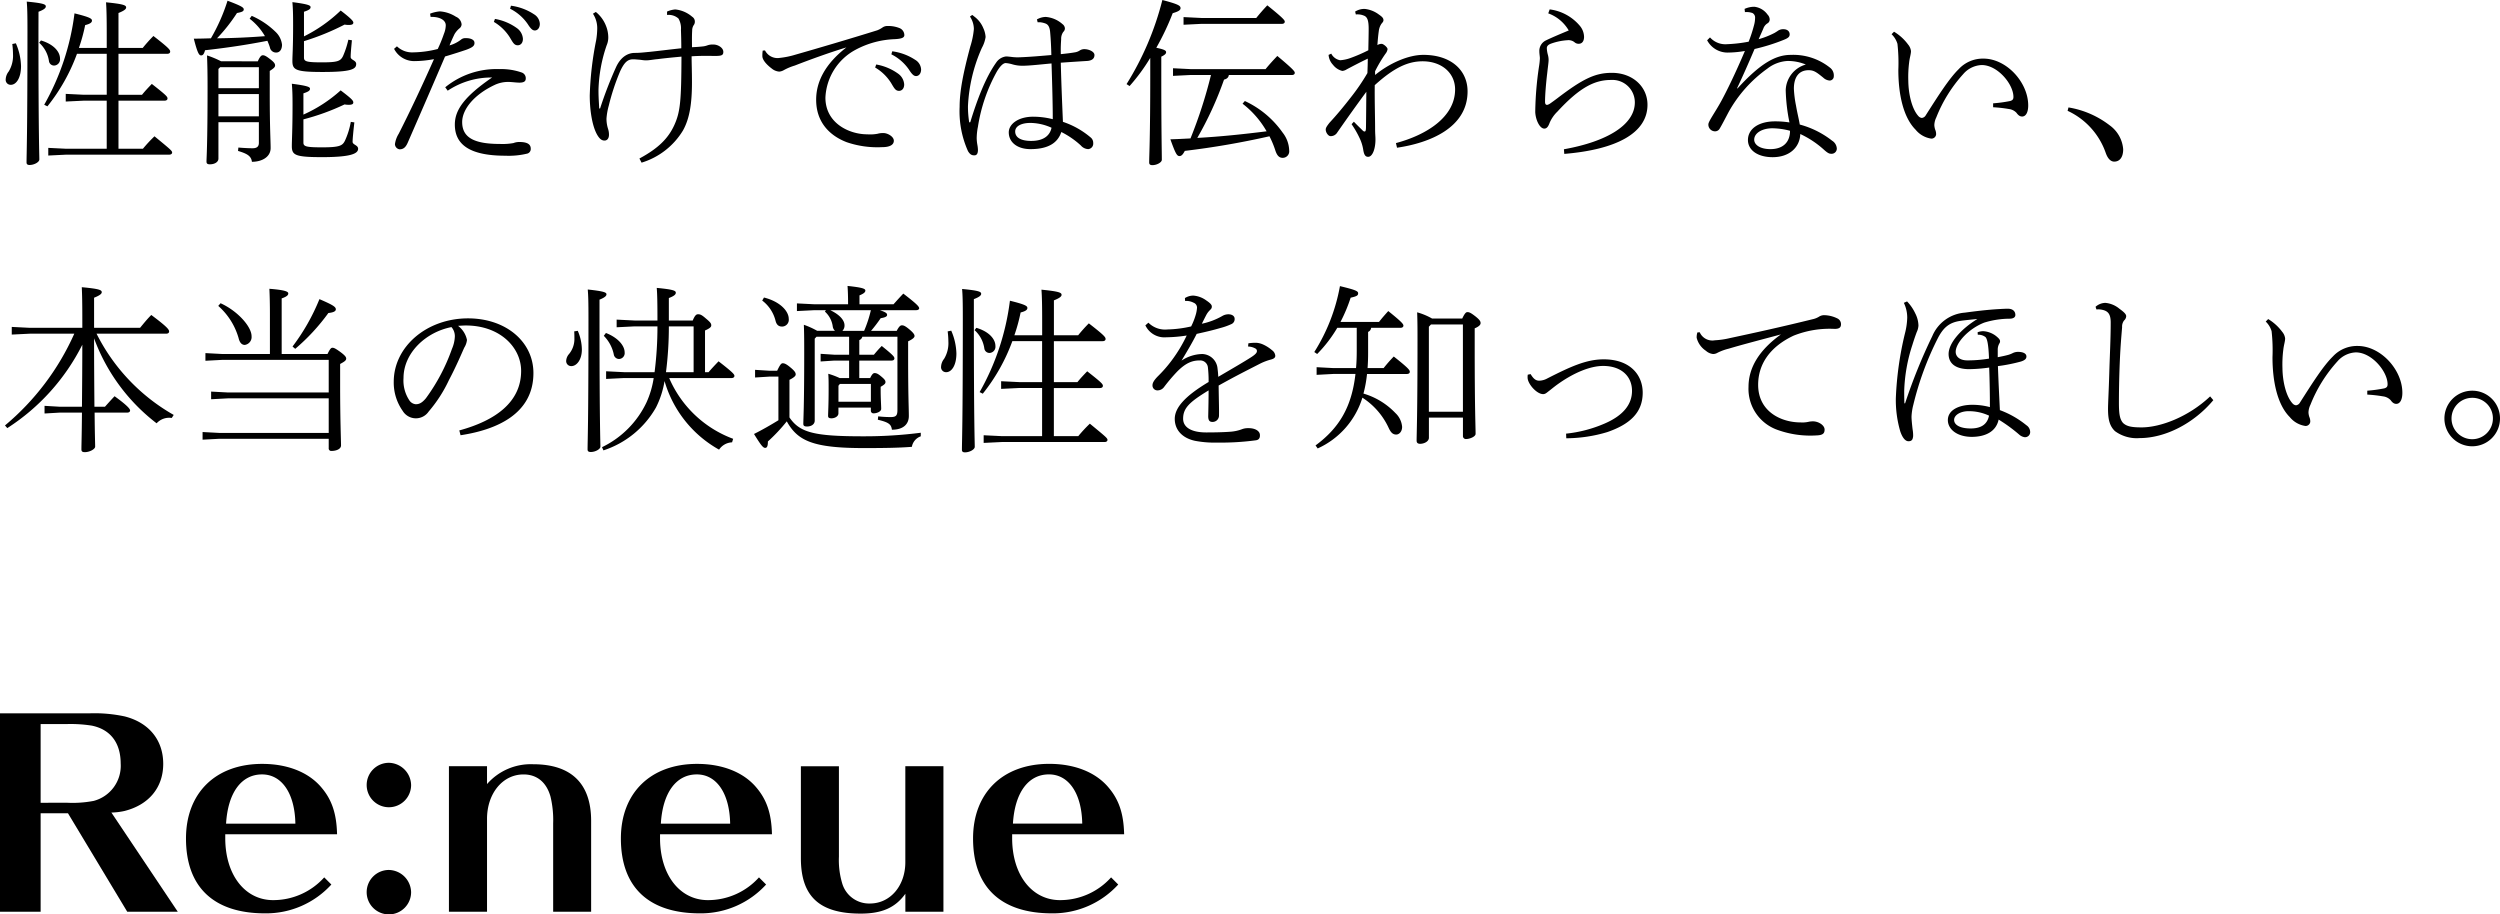
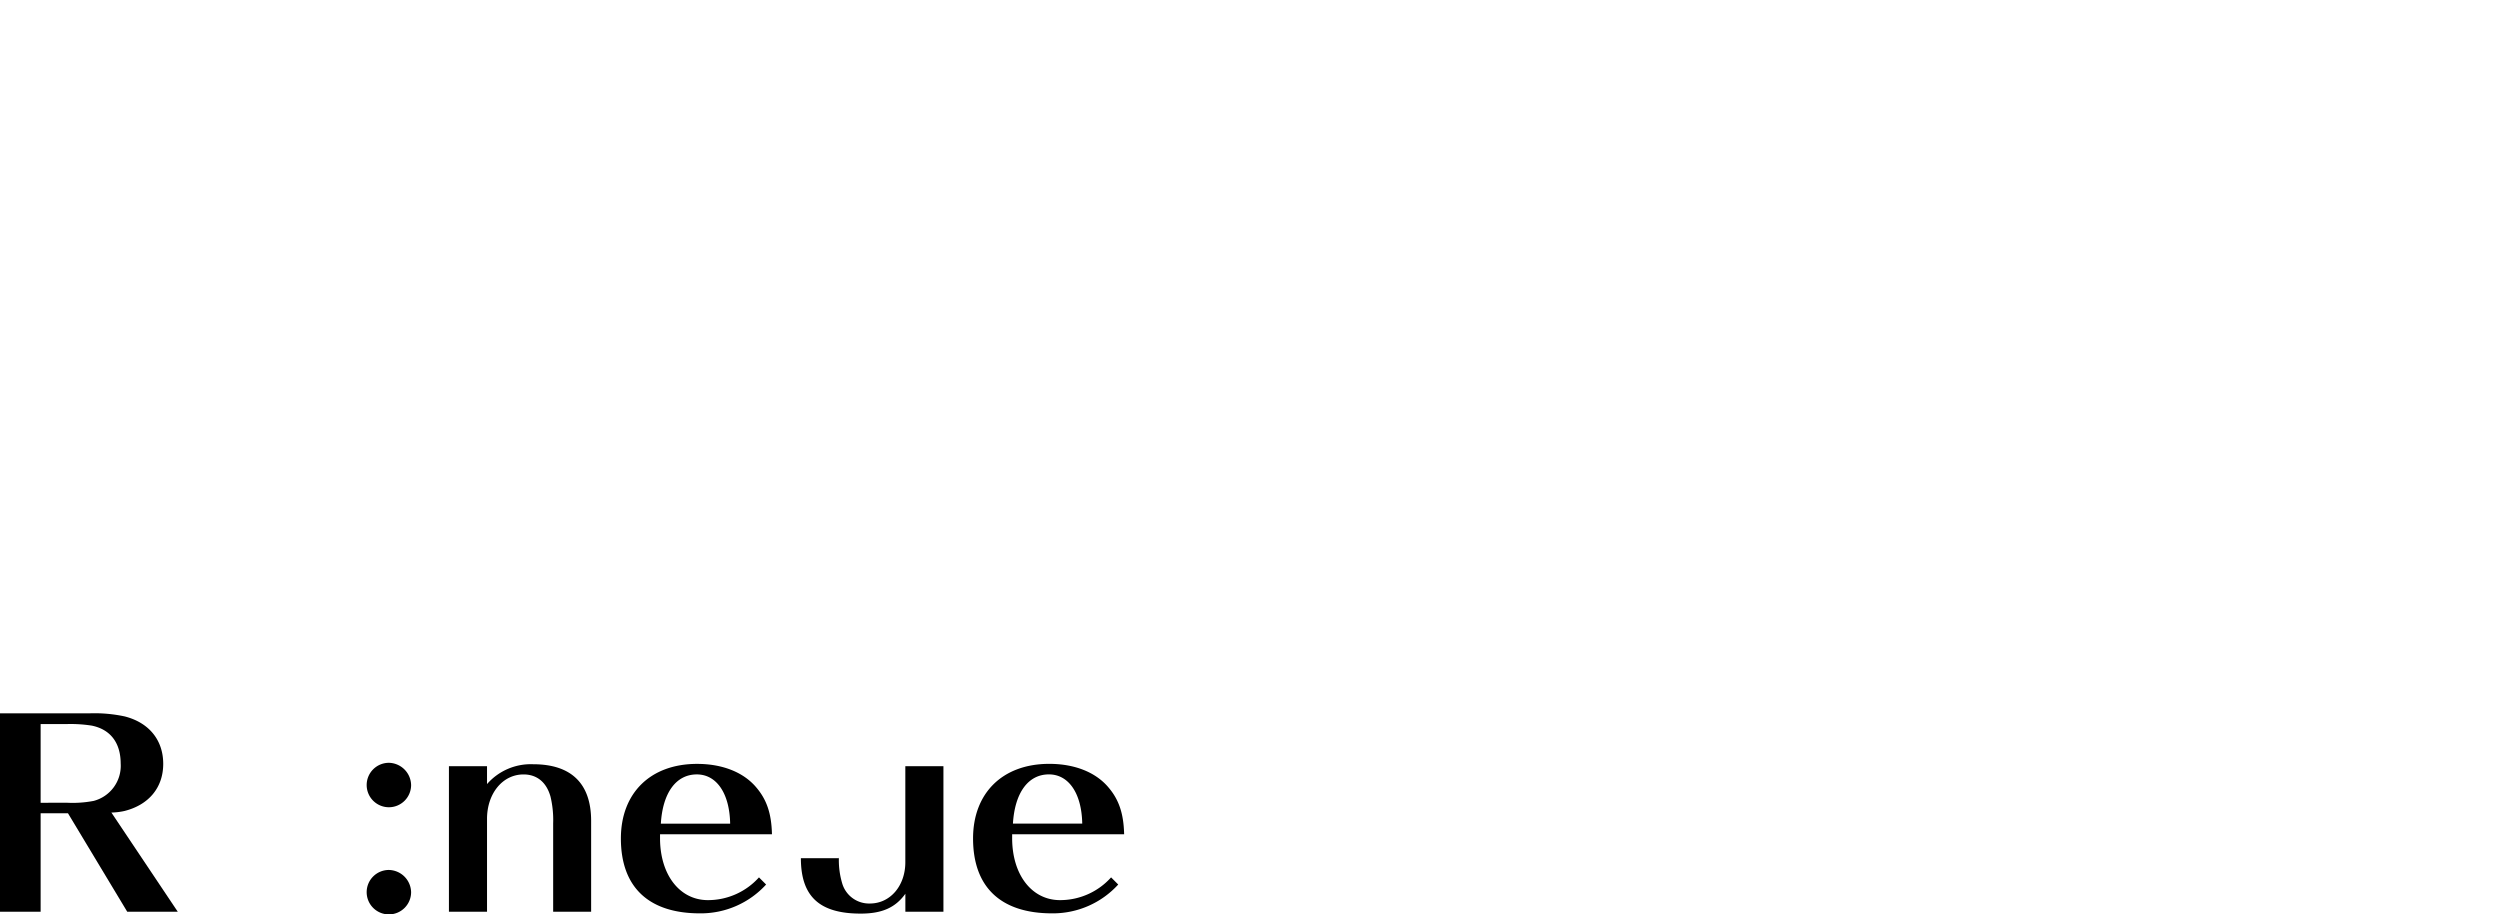
<svg xmlns="http://www.w3.org/2000/svg" width="434.992" height="159.102" viewBox="0 0 434.992 159.102">
  <g id="グループ_20109" data-name="グループ 20109" transform="translate(-256 -234.898)">
-     <path id="パス_28533" data-name="パス 28533" d="M18.569-.217H11.563L8.4-.372V.961L11.563.806H29.45c.31,0,.5-.155.5-.372,0-.31-.4-.62-3.069-2.821a24.982,24.982,0,0,0-2.015,2.17H20.615v-8.37h8.029c.31,0,.5-.155.5-.372,0-.31-.155-.527-2.728-2.542-.682.713-1.209,1.271-1.705,1.891H20.615v-7.13h8.494c.31,0,.5-.155.5-.372,0-.31-.155-.589-2.914-2.728a27.323,27.323,0,0,0-1.86,2.077H20.615v-6.076c1.085-.434,1.333-.713,1.333-.961,0-.372-.372-.589-3.5-.9.093,1.209.124,2.759.124,5.673v2.263H13.733a30.1,30.1,0,0,0,1.085-3.968C15.686-21.948,16-22.2,16-22.506c0-.341-.279-.589-3.038-1.271a42.954,42.954,0,0,1-5.27,15.9l.558.279a32.4,32.4,0,0,0,5.146-9.145h5.177v7.13H14.6l-3.162-.155v1.333L14.6-8.587h3.968ZM2.139-18.445a14.8,14.8,0,0,1,.124,1.767,5.26,5.26,0,0,1-.744,3.007,2.377,2.377,0,0,0-.527,1.364.864.864,0,0,0,.9.961c.93,0,1.767-1.178,1.767-3.255a10.555,10.555,0,0,0-.9-3.968Zm4.681-.217a5.308,5.308,0,0,1,1.7,3.193.9.9,0,0,0,.93.775,1.083,1.083,0,0,0,.992-1.209c0-1.209-1.116-2.511-3.317-3.162ZM6.7-24.056c1.054-.4,1.271-.682,1.271-.93,0-.341-.341-.558-3.317-.837.093,1.116.124,2.17.124,5.146C4.774-2.263,4.619.651,4.619,2.17c0,.31.186.434.527.434.806,0,1.7-.5,1.7-.961,0-.992-.155-3.968-.155-22.32Zm36.735,1.209A10.471,10.471,0,0,1,46.1-19.809c-2.759.217-5.549.341-8.339.372a29.285,29.285,0,0,0,3.472-4.4c.806-.155,1.178-.279,1.178-.62,0-.31-.248-.558-2.821-1.519A31.949,31.949,0,0,1,36.7-19.437c-.961.031-1.953.062-2.976.062.651,2.573.93,2.914,1.271,2.914.31,0,.5-.217.682-.9,3.627-.4,7.223-.93,10.85-1.643.155.372.31.744.434,1.147a1.086,1.086,0,0,0,1.085.9c.651,0,1.023-.558,1.023-1.364a3.6,3.6,0,0,0-1.085-2.2A13.83,13.83,0,0,0,43.8-23.343Zm9.455-1.209c.93-.31,1.147-.5,1.147-.806,0-.279-.31-.5-3.162-.868.093,1.116.124,1.922.124,4.03,0,4.03-.124,5.239-.124,6.2,0,1.581.589,1.922,5.3,1.922,5.053,0,5.8-.527,5.8-1.395,0-.651-.961-.682-.961-1.209,0-.713.124-1.86.217-2.914l-.62-.093a15.336,15.336,0,0,1-.93,2.852c-.434.868-.93,1.085-3.658,1.085-2.7,0-3.131-.155-3.131-.837v-2.852a42.782,42.782,0,0,0,7.068-2.883,3.682,3.682,0,0,0,.775.062c.5,0,.744-.124.744-.4,0-.217-.217-.589-2.2-2.108a25.7,25.7,0,0,1-6.386,4.5ZM38.471-15.438a17.254,17.254,0,0,0-2.449-1.023c.062,1.7.093,3.069.093,5.549,0,10.168-.186,12.338-.186,12.9,0,.31.093.5.589.5.837,0,1.488-.4,1.488-.992V-4.836h7.037v3.6c0,.651-.372.93-1.085.93-.558,0-1.4-.031-2.48-.124l-.062.589c1.55.465,2.294.868,2.418,1.891,1.736,0,3.255-.837,3.255-2.387,0-1.364-.155-3.441-.155-9.579v-3.844c.682-.434.93-.651.93-.961,0-.279-.155-.558-.9-1.116-.682-.527-.961-.651-1.24-.651-.217,0-.465.155-.868,1.054Zm-.155,1.023h6.727v3.658H38.006v-3.348Zm-.31,4.681h7.037v3.875H38.006Zm14.787-.124c.93-.31,1.147-.5,1.147-.806,0-.279-.31-.5-3.162-.868.093,1.116.124,1.922.124,3.72,0,4.154-.124,6.107-.124,7.13,0,1.581.589,1.922,5.27,1.922,4.929,0,6.262-.589,6.262-1.457,0-.651-.961-.682-.961-1.209,0-.465.155-2.108.31-3.379l-.62-.093a13.3,13.3,0,0,1-1.023,3.286c-.434.868-.93,1.147-3.968,1.147-2.821,0-3.255-.155-3.255-.837v-4.03a39.919,39.919,0,0,0,7.161-2.6,3.682,3.682,0,0,0,.775.062c.5,0,.744-.124.744-.4,0-.31-.186-.589-2.2-2.108a24.612,24.612,0,0,1-6.479,4.216ZM85.932-22.289a8.149,8.149,0,0,1,2.759,2.666c.558.93.775,1.4,1.395,1.4.5,0,.9-.4.9-1.116a2.484,2.484,0,0,0-.992-1.829,9.232,9.232,0,0,0-3.875-1.643Zm2.821-2.294a8.1,8.1,0,0,1,3.069,2.666c.589.93.9,1.116,1.24,1.116.465,0,.868-.434.868-1.147a2.06,2.06,0,0,0-1.023-1.674,9.541,9.541,0,0,0-4-1.488ZM74.927-23.157c1.519-.062,2.635.527,2.635,1.457a4.1,4.1,0,0,1-.31,1.457,24.572,24.572,0,0,1-1.085,2.666,18.164,18.164,0,0,1-4.309.589,3.784,3.784,0,0,1-2.79-1.054l-.5.434a3.927,3.927,0,0,0,3.441,2.139,19.238,19.238,0,0,0,3.5-.341c-2.077,4.681-4.154,9.083-6.138,12.989a4.54,4.54,0,0,0-.651,1.8.934.934,0,0,0,.806.9c.651,0,1.054-.341,1.4-1.116,1.891-4.34,4.123-9.455,6.51-15.035,1.674-.5,2.7-.837,3.627-1.147,1.209-.434,1.55-.744,1.488-1.3-.031-.465-.682-.775-1.55-.744a1.1,1.1,0,0,0-.775.248A5.839,5.839,0,0,1,78.213-18.2c.372-.9.589-1.364.868-1.953a3.917,3.917,0,0,1,.837-.992.95.95,0,0,0,.4-.713,1.6,1.6,0,0,0-.992-1.333,5.885,5.885,0,0,0-2.79-.93,6.049,6.049,0,0,0-1.705.4ZM77.9-10.323a13.674,13.674,0,0,1,7.719-2.294c-4.774,3.286-6.479,5.611-6.479,8.184,0,3.441,2.511,5.425,8.8,5.425A13.632,13.632,0,0,0,91.76.62a.828.828,0,0,0,.589-.837c0-.682-.434-1.178-1.984-1.178a2.735,2.735,0,0,0-1.023.186,10.707,10.707,0,0,1-2.325.155c-4.433,0-6.6-1.054-6.6-3.813,0-2.108,1.922-4.712,5.7-6.479a5.5,5.5,0,0,1,2.356-.5c.465,0,1.426.124,1.891.124.775,0,1.116-.217,1.116-.713a1.044,1.044,0,0,0-.713-1.054,10.775,10.775,0,0,0-3.906-.589,14.13,14.13,0,0,0-9.393,3.162ZM111.631,2.2a12.758,12.758,0,0,0,7.192-5.58C120-5.456,120.4-8.153,120.4-11.749c0-2.015-.062-3.317-.062-4.557,1.984-.124,3.379-.062,4.061-.062,1.178,0,1.457-.124,1.457-.713,0-.713-.93-1.271-1.7-1.271a2.732,2.732,0,0,0-1.023.124,3.393,3.393,0,0,1-.992.217c-.558.062-1.054.093-1.736.124,0-.868-.031-1.922.031-2.883a1.758,1.758,0,0,1,.248-.93.991.991,0,0,0,.217-.589.994.994,0,0,0-.465-.9,5.345,5.345,0,0,0-2.945-1.271,4.423,4.423,0,0,0-1.426.372v.589a2.563,2.563,0,0,1,1.984.62,3.394,3.394,0,0,1,.434,1.984c.031.93.062,1.922.062,3.193-2.046.217-3.72.434-5.487.62-1.023.093-1.674.186-2.6.186-1.116,0-2.387.589-3.255,2.449a69.693,69.693,0,0,0-2.79,7.223h-.155c-.031-.9-.124-1.767-.124-3.162a25.713,25.713,0,0,1,1.426-7.843,3.4,3.4,0,0,0,.279-1.3,5.451,5.451,0,0,0-.4-2.077,5.789,5.789,0,0,0-1.767-2.418l-.5.31a4.583,4.583,0,0,1,.744,2.6,13.5,13.5,0,0,1-.186,2.015,56.708,56.708,0,0,0-1.116,9.61c0,2.356.372,5.239,1.3,6.851.4.682.775.992,1.271.992.434,0,.775-.341.775-1.023a3.234,3.234,0,0,0-.155-.992,5.888,5.888,0,0,1-.279-1.8,11.306,11.306,0,0,1,.4-2.263,38.946,38.946,0,0,1,1.953-5.921c.775-1.7,1.395-2.139,2.294-2.139.279,0,.558.031.961.062.434.031.868.124,1.24.124.651,0,1.3-.155,2.077-.217,1.426-.186,2.821-.31,4.123-.434-.031,7.6-.186,9.579-1.24,11.9s-2.79,4.061-6.076,5.828Zm21.08-19.5a5.876,5.876,0,0,0-.062.961c0,.62.651,1.426,1.643,2.17a2.28,2.28,0,0,0,1.3.527,1.889,1.889,0,0,0,.775-.248,9.571,9.571,0,0,1,1.922-.806c2.232-.868,5.642-2.139,8.99-3.162-3.751,2.914-5.27,6.014-5.27,9.114,0,3.751,2.17,6.169,5.3,7.378a16.441,16.441,0,0,0,6.169.868c1.4,0,2.046-.434,2.046-1.116,0-.744-1.116-1.333-1.767-1.333a3.474,3.474,0,0,0-1.085.124,7.013,7.013,0,0,1-1.767.093c-3.131,0-7.285-1.922-7.285-6.386a9.934,9.934,0,0,1,5.27-8.339,15.581,15.581,0,0,1,6.727-1.829c1.24-.062,1.736-.248,1.736-.713a1.335,1.335,0,0,0-.9-1.24,5.249,5.249,0,0,0-2.046-.341,1.455,1.455,0,0,0-.837.248,4.317,4.317,0,0,1-.93.5c-4.774,1.488-10.447,3.162-14.26,4.247a14.576,14.576,0,0,1-2.728.558,2.435,2.435,0,0,1-2.542-1.3Zm19.561,2.945a8.149,8.149,0,0,1,2.759,2.666c.558.93.775,1.395,1.395,1.395.5,0,.9-.4.9-1.116a2.484,2.484,0,0,0-.992-1.829,9.232,9.232,0,0,0-3.875-1.643Zm2.821-2.294a8.1,8.1,0,0,1,3.069,2.666c.589.93.9,1.116,1.24,1.116.465,0,.868-.434.868-1.147a2.06,2.06,0,0,0-1.023-1.674,9.541,9.541,0,0,0-4-1.488Zm25.451-5.58h.434a3.732,3.732,0,0,1,.93.217c.4.155.713.5.806,1.426.124,1.364.186,2.666.217,4.061-1.829.155-3.844.341-5.8.4a9.2,9.2,0,0,1-1.3-.093c-.341-.031-.527-.062-.775-.062a2.4,2.4,0,0,0-1.736,1.085c-1.829,2.573-3.286,6.386-4.495,10.354l-.186.031a17.4,17.4,0,0,1-.217-2.821,27.966,27.966,0,0,1,2.418-10.137,5.645,5.645,0,0,0,.651-1.891,4.25,4.25,0,0,0-.4-1.55,4.729,4.729,0,0,0-1.488-1.953c-.155-.124-.31-.248-.434-.341l-.4.279a3.968,3.968,0,0,1,.682,2.17,13.981,13.981,0,0,1-.62,3.038c-1.24,4.619-1.86,7.781-1.86,10.509A16.963,16.963,0,0,0,168.423.186c.372.62.682.744,1.116.744s.62-.341.62-.961a6.037,6.037,0,0,0-.093-.837,7.488,7.488,0,0,1-.124-1.178,10.782,10.782,0,0,1,.217-2.015,28.8,28.8,0,0,1,3.286-9.579c.5-.837,1.054-1.488,1.55-1.488a5.461,5.461,0,0,1,1.147.217,6.06,6.06,0,0,0,1.829.248c1.147,0,3.317-.248,4.991-.4.124,3.658.217,7.223.217,9.7a14.018,14.018,0,0,0-3.41-.434c-2.573,0-4.247,1.271-4.247,2.728,0,1.674,1.426,2.914,3.782,2.914,3.131,0,4.743-1.116,5.363-2.976a14.652,14.652,0,0,1,3.41,2.356,1.777,1.777,0,0,0,1.271.62.957.957,0,0,0,.868-1.054,1.2,1.2,0,0,0-.465-.992,14.534,14.534,0,0,0-4.805-2.7c-.124-3.007-.279-6.479-.372-10.292,2.17-.155,3.72-.248,4.681-.31.868-.093,1.178-.5,1.178-1.023,0-.62-1.023-1.023-1.736-1.023a1.46,1.46,0,0,0-.9.279,2.165,2.165,0,0,1-.62.248c-.837.155-1.705.248-2.6.341-.031-1.364.031-2.046.062-2.6a2.06,2.06,0,0,1,.372-1.271.835.835,0,0,0,.279-.62,1,1,0,0,0-.434-.744,4.949,4.949,0,0,0-2.914-1.24,3.2,3.2,0,0,0-1.519.434Zm2.418,18.352c-.248,1.24-1.24,2.294-3.534,2.294-1.953,0-2.79-.682-2.79-1.643,0-.9,1.023-1.488,2.666-1.488A9.1,9.1,0,0,1,182.962-3.875Zm27.745-9.176a80.357,80.357,0,0,1-3.565,11.036c-1.178.062-2.356.124-3.5.155.9,2.511,1.147,2.914,1.581,2.914.341,0,.589-.248.93-.9a143.692,143.692,0,0,0,14.725-2.542A15.9,15.9,0,0,1,221.9.062c.341,1.054.775,1.3,1.3,1.3A1.136,1.136,0,0,0,224.316.093a5.266,5.266,0,0,0-1.147-3.131A16.5,16.5,0,0,0,216.6-8.525l-.4.465a16.163,16.163,0,0,1,4.185,4.805c-4,.5-8.029.93-12.059,1.147a60.007,60.007,0,0,0,4.65-10.137c.465-.124.775-.341.837-.806h10.974c.31,0,.5-.155.5-.372s-.062-.465-3.038-2.945c-.62.651-1.426,1.519-2.046,2.294H207.2l-3.1-.155V-12.9l3.1-.155ZM196.54-11.129a32.832,32.832,0,0,0,3.6-4.9v3.286c0,10.54-.186,13.733-.186,14.911,0,.31.155.465.558.465.806,0,1.643-.5,1.643-.93,0-1.4-.093-4.65-.093-14.446v-3.5c.651-.31.837-.527.837-.775,0-.279-.248-.465-1.705-.775a44.4,44.4,0,0,0,2.852-6.014c.93-.279,1.364-.5,1.364-.868,0-.434-.341-.682-3.162-1.426a51.079,51.079,0,0,1-6.231,14.632Zm9.393-12v1.333l3.1-.155h14.012c.31,0,.5-.155.5-.372s-.062-.465-3.038-2.852c-.62.651-1.3,1.426-1.922,2.2h-9.548ZM239.258-13.7a23.788,23.788,0,0,1,1.8-3.038,1.656,1.656,0,0,0,.372-.806c0-.341-.744-.93-1.023-.93a1.453,1.453,0,0,0-.744.217c.062-.837.124-1.612.248-2.48a2.865,2.865,0,0,1,.465-1.24c.217-.248.341-.4.341-.62,0-.372-.279-.62-.775-.961a4.962,4.962,0,0,0-2.48-.992,2.992,2.992,0,0,0-1.674.465l.124.5a2.824,2.824,0,0,1,1.364.186c.62.217.868.806.868,2.325,0,.837-.031,2.294-.062,3.72a27.138,27.138,0,0,1-3.069,1.333,6.561,6.561,0,0,1-1.829.4,2.164,2.164,0,0,1-1.55-1.147l-.465.217a2.827,2.827,0,0,0,.775,1.736,2.913,2.913,0,0,0,1.612,1.054,1.681,1.681,0,0,0,.775-.279c1.116-.589,2.232-1.178,3.658-1.86,0,.837-.031,1.55-.062,2.511a35.852,35.852,0,0,1-2.852,4.185c-1.3,1.674-2.511,3.131-3.751,4.464-.434.558-.651.868-.651,1.178,0,.527.434,1.116.806,1.147a1.318,1.318,0,0,0,1.209-.651c1.767-2.542,3.41-4.836,5.053-7.068-.031,2.635-.031,4-.062,5.983,0,.744-.062.93-.248.93-.155,0-.248-.093-.434-.279-.341-.341-.9-.868-1.426-1.426l-.4.434a16.094,16.094,0,0,1,1.364,2.356,7.308,7.308,0,0,1,.651,2.015c.155,1.054.434,1.333.93,1.3.713-.062,1.209-1.4,1.209-3.007,0-.589-.062-.9-.062-1.984,0-1.86-.093-4.712-.062-7.471,3.379-3.069,5.8-4.154,8.339-4.154,3.286,0,5.642,2.015,5.642,4.9,0,4.774-4.929,7.9-10.292,9.331l.186.806c5.549-.806,12.276-3.41,12.276-9.8,0-3.658-2.852-6.355-7.688-6.355-2.7,0-5.983,1.519-8.4,3.5ZM269.39-23.777a6.788,6.788,0,0,1,3.565,2.976c-1.488.62-3.1,1.3-3.906,1.7a2.023,2.023,0,0,0-1.209,1.953c0,.4.093.9.093,1.178a10.592,10.592,0,0,1-.124,1.271,57.755,57.755,0,0,0-.682,8.091c.062,1.364.775,2.883,1.581,2.883.465,0,.713-.434.93-1.023a6,6,0,0,1,1.333-1.922c3.937-4.278,6.541-5.518,9.331-5.518a3.9,3.9,0,0,1,4.154,3.906c0,3.844-4.712,6.789-12.338,8.153l.062.806c8.959-.744,14.477-3.565,14.477-8.556,0-3.162-2.6-5.549-6.2-5.549-2.883,0-5.022,1.023-9.455,4.4-.527.4-.961.713-1.271.93a1.524,1.524,0,0,1-.527.248c-.248,0-.372-.155-.372-.558,0-1.24.186-3.348.372-4.9.155-1.4.248-1.953.248-2.387a3.436,3.436,0,0,0-.124-.868,5.033,5.033,0,0,1-.186-1.147c0-.4.279-.651.837-.837a10.275,10.275,0,0,1,2.759-.558,1.661,1.661,0,0,1,1.209.341,1.056,1.056,0,0,0,.744.279c.62,0,.93-.5.93-1.209a3.085,3.085,0,0,0-.713-1.891,8.2,8.2,0,0,0-5.27-2.883Zm32.86,13.02c.992-2.108,1.891-4.123,3.038-6.82a33.8,33.8,0,0,0,5.053-1.581c.775-.31,1.054-.527,1.054-.961,0-.558-.434-.9-1.085-.9a1.614,1.614,0,0,0-1.054.341c-.186.124-.341.217-.5.31A14.421,14.421,0,0,1,306-19.282c.31-.713.527-1.178.806-1.829a1.758,1.758,0,0,1,.682-.9.777.777,0,0,0,.434-.682,1.249,1.249,0,0,0-.372-.868,3.277,3.277,0,0,0-2.294-1.364,4.125,4.125,0,0,0-1.705.372l.062.558a3.185,3.185,0,0,1,1.3.155.88.88,0,0,1,.465.868,4.848,4.848,0,0,1-.186,1.271,25.3,25.3,0,0,1-.93,2.852,24.778,24.778,0,0,1-3.72.434,3.6,3.6,0,0,1-3.007-1.178l-.5.5a4.014,4.014,0,0,0,3.534,2.139,18.1,18.1,0,0,0,3.038-.279c-1.612,3.813-3.193,7.037-4.092,8.68-1.116,2.046-2.263,3.565-2.263,4.092a1.166,1.166,0,0,0,1.116,1.209.909.909,0,0,0,.806-.4c.372-.589,1.085-1.984,1.612-2.976a22.975,22.975,0,0,1,6.727-7.533,6.24,6.24,0,0,1,3.534-1.333,8.2,8.2,0,0,1,3.162.62,4.793,4.793,0,0,0-3.5,4.464,31.507,31.507,0,0,0,.651,5.611,16.2,16.2,0,0,0-2.511-.186c-2.759,0-4.712,1.24-4.712,3.255,0,1.674,1.581,2.976,4.309,2.976,2.914,0,4.712-1.705,4.8-4.03a16.6,16.6,0,0,1,3.968,2.6c.775.713,1.054.837,1.395.837a.907.907,0,0,0,.992-.9,1.708,1.708,0,0,0-.806-1.364,15.655,15.655,0,0,0-5.642-2.821c-.124-.806-.434-2.015-.651-3.286a19.128,19.128,0,0,1-.372-2.945c0-2.015.868-3.224,2.573-3.224.9,0,1.364.341,2.542,1.3a1.8,1.8,0,0,0,1.116.5.728.728,0,0,0,.713-.744,1.692,1.692,0,0,0-.651-1.488,10.235,10.235,0,0,0-6.851-2.232c-2.573,0-5.239,1.426-9.269,5.859Zm9.207,7.409c0,1.984-1.209,3.193-3.41,3.193-1.829,0-2.821-.775-2.821-1.643,0-1.178,1.426-1.984,3.162-1.984A12.489,12.489,0,0,1,311.457-3.348Zm17.67-16.8a3.811,3.811,0,0,1,1.023,1.674,30.109,30.109,0,0,1,.155,4.526c0,4.185.837,8.246,3.007,10.416a4.306,4.306,0,0,0,2.728,1.55.819.819,0,0,0,.837-.713,1.917,1.917,0,0,0-.155-.837,2.862,2.862,0,0,1-.155-.806,3.274,3.274,0,0,1,.341-1.333,24.75,24.75,0,0,1,4.681-7.533,4.47,4.47,0,0,1,3.224-1.581c2.759,0,5.518,3.317,5.518,5.549,0,.372-.124.589-.589.713a23.248,23.248,0,0,1-2.945.4v.682a23.247,23.247,0,0,1,2.759.31,2.168,2.168,0,0,1,1.3.651c.372.527.682.651.992.651.62,0,1.054-.682,1.054-1.922,0-4.03-3.782-8.153-7.781-8.153a5.721,5.721,0,0,0-4.309,1.829c-1.674,1.643-3.5,4.526-5.735,8.029a.9.9,0,0,1-.682.465.92.92,0,0,1-.589-.31c-1.116-1.209-1.736-3.751-1.767-6.138a20.419,20.419,0,0,1,.155-3.286c.093-.775.31-1.4.31-1.891a2.151,2.151,0,0,0-.5-1.147,8.439,8.439,0,0,0-2.449-2.232ZM359.755-6.82A12.626,12.626,0,0,1,366.389.5c.341.961.837,1.519,1.488,1.519.93,0,1.55-.744,1.55-2.139A5.659,5.659,0,0,0,367.1-4.278a15.96,15.96,0,0,0-7.192-3.131ZM30.225,46.094A33.539,33.539,0,0,1,16.8,31.958H28.923c.31,0,.5-.155.5-.372,0-.31-.186-.713-3.1-2.883-.744.744-1.333,1.488-1.953,2.232h-8V25.7c1.085-.434,1.333-.713,1.333-.961,0-.372-.4-.589-3.472-.868.062,1.457.093,2.542.093,6.2v.868H5.208L2.046,30.78v1.333l3.162-.155h7.719A44.236,44.236,0,0,1,.868,47.923l.4.465A36.964,36.964,0,0,0,14.322,33.88c0,3.6-.031,7.192-.062,10.788H10.385L7.75,44.513v1.333l2.635-.155H14.26c-.031,4.061-.093,5.549-.093,6.417,0,.341.186.465.589.465.837,0,1.8-.527,1.8-.961,0-.589-.062-1.953-.093-5.921h5.673c.31,0,.5-.155.5-.372s-.31-.744-2.7-2.48c-.651.682-1.116,1.209-1.674,1.829H16.43c-.031-3.968-.062-7.936-.062-11.9A32.915,32.915,0,0,0,27.249,47.551a2.96,2.96,0,0,1,2.635-.93Zm18.786-10.6V25.82c.992-.341,1.147-.62,1.147-.868,0-.31-.527-.589-3.286-.806.062,1.333.093,2.759.093,4.34v7.006H38.657l-2.914-.155V36.67l2.914-.155H57.195v5.673H39.649l-2.914-.155v1.333l2.914-.155H57.195v6.014H38.161l-2.914-.155V50.4l2.914-.155H57.195V51.86a.442.442,0,0,0,.5.5c.775,0,1.643-.31,1.643-.961,0-.868-.155-4.526-.155-10.478V37.228c.682-.372,1.054-.589,1.054-.93,0-.248-.155-.527-1.085-1.209-.744-.527-1.023-.682-1.3-.682-.217,0-.4.124-.868,1.085Zm-11.036-8.37a11.794,11.794,0,0,1,3.534,5.58c.186.806.558,1.209,1.085,1.209a1.385,1.385,0,0,0,1.178-1.519c0-1.643-2.387-4.371-5.394-5.735Zm13.392,7.471a35.287,35.287,0,0,0,5.766-6.231c.837-.093,1.3-.279,1.3-.651,0-.434-.558-.775-2.852-1.767A35.854,35.854,0,0,1,50.9,34.19ZM80.135,49.628C86.273,48.7,92.814,46,92.814,38.809c0-5.456-4.8-9.517-11.377-9.517-7.192,0-12.927,4.929-12.927,11.036a8.516,8.516,0,0,0,1.55,5.053,2.686,2.686,0,0,0,4.526.124,23.951,23.951,0,0,0,3.534-5.487c1.271-2.387,2.294-4.836,2.666-5.642a3.132,3.132,0,0,0,.465-1.333,4.113,4.113,0,0,0-1.55-2.449c.527-.031.9-.062,1.364-.062,5.921,0,9.61,3.813,9.61,7.905,0,5.394-4.4,8.618-10.757,10.354ZM78.554,30.811a2.42,2.42,0,0,1,.589,1.612,5.974,5.974,0,0,1-.5,2.17,33.083,33.083,0,0,1-4.526,8.587c-.713.868-1.24,1.054-1.767,1.054a1.48,1.48,0,0,1-1.085-.62,6.232,6.232,0,0,1-1.054-3.937C70.215,35.306,74.09,31.679,78.554,30.811Zm49.011,19.437a19.488,19.488,0,0,1-11.129-10.571h10.85c.31,0,.5-.155.5-.372,0-.248-.155-.527-2.759-2.542-.651.682-1.209,1.271-1.736,1.891h-.62V31.4c.775-.341,1.085-.589,1.085-.868,0-.31-.062-.5-.961-1.24-.744-.651-.992-.713-1.333-.713-.279,0-.527.124-.93,1.085h-4.154V25.758c1.054-.4,1.209-.682,1.209-.93,0-.341-.372-.558-3.317-.837.093,1.054.124,2.728.124,5.673h-4l-3.1-.155v1.333l3.1-.155h4a62.121,62.121,0,0,1-.5,7.967h-5.332l-3.1-.155v1.333l3.1-.155h5.177a15.981,15.981,0,0,1-1.24,4.216,16.459,16.459,0,0,1-7.75,7.812l.248.558a16.337,16.337,0,0,0,9.145-7.471A15.883,15.883,0,0,0,115.63,40.2a20.033,20.033,0,0,0,9.486,11.935,2.848,2.848,0,0,1,2.263-1.271ZM115.878,38.654a62.119,62.119,0,0,0,.5-7.967h4.309v7.967ZM105.059,32.33a6.449,6.449,0,0,1,1.736,3.224.932.932,0,0,0,.93.806,1.02,1.02,0,0,0,.961-1.147c0-1.147-1.116-2.542-3.255-3.379Zm-5.146-.775c.031.465.031.961.031,1.426a4.078,4.078,0,0,1-.93,2.511,1.928,1.928,0,0,0-.5,1.178.871.871,0,0,0,.9.93c.93,0,1.829-1.116,1.829-2.883a8.422,8.422,0,0,0-.713-3.255Zm4.4-5.518c.992-.4,1.209-.682,1.209-.93,0-.31-.341-.527-3.255-.837.093,1.116.124,2.139.124,5.177,0,18.414-.155,21.173-.155,22.661,0,.31.186.434.558.434.806,0,1.674-.5,1.674-.93,0-.992-.155-3.844-.155-22.165Zm55.118,1.829c.31,0,.5-.155.5-.31,0-.279-.248-.651-2.759-2.573-.682.713-1.178,1.271-1.705,1.86h-5.921v-1.55c.837-.341,1.023-.589,1.023-.837,0-.31-.434-.527-3.1-.806.062.93.093,1.829.093,3.1v.093h-5.8l-3.1-.155v1.333l3.1-.155h1.953l-.186.248a4.258,4.258,0,0,1,1.364,2.573,1.234,1.234,0,0,0,.4.775h-3.1a14.039,14.039,0,0,0-2.325-1.054c.062,1.612.062,3.193.062,5.146,0,9.176-.155,11.253-.155,12.09,0,.341.186.465.651.465.713,0,1.333-.372,1.333-1.023V32.826l.31-.341h5.673v3.131h-2.6l-2.356-.155v1.333l2.356-.155h2.6v3.038H146.1a13.316,13.316,0,0,0-1.984-.744c.062.806.062,1.519.062,2.666,0,2.79-.093,4.123-.093,4.65,0,.31.155.434.589.434.589,0,1.209-.341,1.209-.868v-.992h5.642v.527a.448.448,0,0,0,.5.465c.558,0,1.3-.31,1.3-.775,0-.558-.093-1.8-.093-3.255V41.2c.651-.372.837-.558.837-.806s-.062-.434-.775-1.023c-.589-.5-.868-.558-1.116-.558-.217,0-.434.155-.775.868h-1.891V36.639h5.611c.31,0,.5-.155.5-.372,0-.279-.155-.527-2.2-2.17-.527.527-.9.961-1.364,1.519h-2.542V33.074a.842.842,0,0,0,.527-.589h6.107v12.71c0,.992-.217,1.271-1.178,1.271a18.7,18.7,0,0,1-2.17-.124l-.062.589c2.015.465,2.325.868,2.449,1.736,2.015,0,2.945-.992,2.945-2.387s-.124-3.41-.124-10.106V33.291c.837-.4,1.116-.682,1.116-.93,0-.217-.124-.5-.93-1.178-.682-.558-.961-.682-1.271-.682-.248,0-.5.186-.9.961h-4.464a25.561,25.561,0,0,0,1.674-2.2c.806-.124,1.116-.31,1.116-.558,0-.279-.155-.465-1.271-.837Zm-7.9,0a21.208,21.208,0,0,1-1.178,3.6h-3.782a1.3,1.3,0,0,0,.372-.961c0-.837-.775-1.829-2.48-2.635Zm0,12.834v3.1h-5.642V41.01l.248-.31Zm8.68,8.494a77.189,77.189,0,0,1-10.013.62c-8.463,0-11.036-.62-12.834-3.286V39.987c.868-.434,1.085-.713,1.085-.93,0-.248-.062-.527-.93-1.24-.744-.62-1.054-.713-1.333-.713-.248,0-.465.248-.961,1.3h-1.364l-2.48-.155v1.333l2.48-.155h1.581v7.595c-1.364.837-2.821,1.674-4.247,2.387,1.24,2.015,1.581,2.418,1.953,2.418s.465-.465.465-1.116a29.757,29.757,0,0,0,3.286-3.5c1.891,3.41,4.588,4.65,13.392,4.65,3.441,0,5.983-.031,8.37-.217a2.374,2.374,0,0,1,1.55-1.829Zm-27.59-23a6.322,6.322,0,0,1,2.325,3.534c.186.713.558.992,1.147.992a1.18,1.18,0,0,0,1.147-1.333c0-1.4-1.581-3.038-4.309-3.72Zm48.7,23.591h-7.006l-3.162-.155v1.333l3.162-.155H192.2c.31,0,.5-.155.5-.372,0-.31-.4-.62-3.069-2.821a24.983,24.983,0,0,0-2.015,2.17h-4.247v-8.37h8.029c.31,0,.5-.155.5-.372,0-.31-.155-.527-2.728-2.542-.682.713-1.209,1.271-1.705,1.891h-4.092V33.26h8.494c.31,0,.5-.155.5-.372,0-.31-.155-.589-2.914-2.728a27.324,27.324,0,0,0-1.86,2.077h-4.216V26.161c1.085-.434,1.333-.713,1.333-.961,0-.372-.372-.589-3.5-.9.093,1.209.124,2.759.124,5.673v2.263h-4.836a30.1,30.1,0,0,0,1.085-3.968c.868-.217,1.178-.465,1.178-.775,0-.341-.279-.589-3.038-1.271a42.954,42.954,0,0,1-5.27,15.9L171,42.4a32.4,32.4,0,0,0,5.146-9.145h5.177v7.13h-3.968l-3.162-.155v1.333l3.162-.155h3.968Zm-16.43-18.228a14.806,14.806,0,0,1,.124,1.767,5.26,5.26,0,0,1-.744,3.007,2.377,2.377,0,0,0-.527,1.364.864.864,0,0,0,.9.961c.93,0,1.767-1.178,1.767-3.255a10.555,10.555,0,0,0-.9-3.968Zm4.681-.217a5.308,5.308,0,0,1,1.7,3.193.9.9,0,0,0,.93.775A1.083,1.083,0,0,0,173.2,34.1c0-1.209-1.116-2.511-3.317-3.162Zm-.124-5.394c1.054-.4,1.271-.682,1.271-.93,0-.341-.341-.558-3.317-.837.093,1.116.124,2.17.124,5.146,0,18.414-.155,21.328-.155,22.847,0,.31.186.434.527.434.806,0,1.705-.5,1.705-.961,0-.992-.155-3.968-.155-22.32Zm47.709,8.246a2.751,2.751,0,0,1,1.271.341A.481.481,0,0,1,218.7,35c0,.279-.279.589-1.054,1.085-1.209.775-2.976,1.8-5.673,3.379-.031-.651-.062-.93-.124-1.426a2.753,2.753,0,0,0-2.666-2.542,6.741,6.741,0,0,0-3.6,1.147c1.116-1.86,1.891-3.162,2.635-4.65,1.953-.434,2.852-.651,4.123-1.023a11.242,11.242,0,0,0,1.922-.682.929.929,0,0,0,.558-.93c0-.4-.341-.744-1.023-.775a2.128,2.128,0,0,0-1.147.31,12.111,12.111,0,0,1-3.534,1.333c.31-.62.62-1.24.837-1.643a3.47,3.47,0,0,1,.558-.713c.248-.248.341-.341.341-.651,0-.341-.434-.682-.93-1.023a4.428,4.428,0,0,0-2.294-.868,2.8,2.8,0,0,0-1.457.434l.031.5a2.8,2.8,0,0,1,1.488.31.92.92,0,0,1,.589.837,5.617,5.617,0,0,1-.248,1.333,11.548,11.548,0,0,1-.775,1.953,20.342,20.342,0,0,1-4.123.527,4.1,4.1,0,0,1-3.317-1.178l-.527.465a3.675,3.675,0,0,0,3.627,2.077,25.337,25.337,0,0,0,3.565-.31,25.08,25.08,0,0,1-2.635,4.371,23.266,23.266,0,0,1-2.325,2.666c-.775.775-.992,1.24-.992,1.612a.855.855,0,0,0,.868.9,1.407,1.407,0,0,0,1.147-.589,31.228,31.228,0,0,1,2.294-2.7c1.488-1.488,2.6-1.922,3.906-1.922a1.347,1.347,0,0,1,1.426,1.209,20.482,20.482,0,0,1,.124,2.542c-4.216,2.511-5.89,4.526-5.89,6.417,0,1.86,1.24,3.317,3.5,3.813a17.752,17.752,0,0,0,3.813.31,45.608,45.608,0,0,0,6.82-.4c.589-.093.713-.5.682-.961-.031-.62-.775-1.178-2.077-1.147a2.8,2.8,0,0,0-1.054.186,7.094,7.094,0,0,1-2.015.434c-1.209.093-2.728.124-4.185.124-2.666,0-4.03-.93-4.03-2.387,0-1.86,1.116-2.914,4.433-4.929,0,1.488-.031,2.914-.062,4.34-.031.775.155,1.147.713,1.147A1.114,1.114,0,0,0,212.1,46.28c.031-1.085-.031-2.79-.062-5.3,3.007-1.674,4.681-2.511,7.285-3.844a9.751,9.751,0,0,1,1.829-.682c.465-.124.744-.31.744-.651a1.317,1.317,0,0,0-.558-.961,6.5,6.5,0,0,0-1.612-1.023,3.342,3.342,0,0,0-1.178-.279,8.513,8.513,0,0,0-1.333.093Zm18.91-3.255v3.937c0,1.085-.031,2.108-.124,3.069H232l-2.914-.155v1.333L232,38.964h3.844C235.2,44.7,233.027,48.357,228.9,51.4l.372.527a14.3,14.3,0,0,0,7.781-8.835,12.44,12.44,0,0,1,4.588,5.3c.372.775.713,1.116,1.3,1.116.5,0,1.023-.5,1.023-1.333a3.686,3.686,0,0,0-1.178-2.418,12.567,12.567,0,0,0-5.549-3.379,21.274,21.274,0,0,0,.62-3.41h6.944c.31,0,.5-.155.5-.372,0-.279-.155-.589-2.79-2.666a26.512,26.512,0,0,0-1.767,2.015h-2.79c.062-.837.093-1.736.093-2.666V31.648a.859.859,0,0,0,.527-.713h5.115c.31,0,.5-.155.5-.372,0-.279-.248-.62-2.635-2.542-.558.62-1.054,1.178-1.612,1.891h-6.7a27.612,27.612,0,0,0,1.767-4.216c1.116-.248,1.3-.4,1.3-.775s-.465-.589-3.162-1.24a32.153,32.153,0,0,1-4.464,11.47l.5.341a23.2,23.2,0,0,0,3.5-4.557Zm13.113-1.612a11.37,11.37,0,0,0-2.6-1.085c.062,1.612.062,3.224.062,4.805,0,13.02-.155,16.4-.155,17.515,0,.341.155.558.62.558.682,0,1.519-.4,1.519-1.054v-3.5h5.921v3.224a.507.507,0,0,0,.558.5c.589,0,1.643-.4,1.643-.9,0-1.426-.155-4.03-.155-15.283V31.028c.744-.31,1.023-.62,1.023-.9,0-.248-.031-.5-.93-1.209-.806-.62-1.054-.713-1.364-.713-.248,0-.465.217-.9,1.116Zm5.363,16.213H248.62V30.749l.372-.4h5.549Zm11.284-6.448a2.669,2.669,0,0,0-.031.5c0,1.085,1.581,2.883,2.7,2.883.341,0,.527-.155.961-.5.372-.279.775-.62,1.271-.992,3.069-2.263,6.014-3.41,8.215-3.41,3.162,0,5.022,1.8,5.022,4.34,0,2.387-1.581,4.309-4.743,5.673a22.657,22.657,0,0,1-6.727,1.767l.031.806a25.052,25.052,0,0,0,7.161-1.085c3.937-1.364,6.138-3.41,6.138-6.851,0-3.038-2.139-5.8-6.789-5.8-3.038,0-5.828,1.3-9.8,3.317a3.1,3.1,0,0,1-1.395.4c-.589,0-.992-.279-1.519-1.147Zm29.512-7.347a2.741,2.741,0,0,0-.124.93,3.809,3.809,0,0,0,1.612,2.263,2.188,2.188,0,0,0,1.24.558,1.472,1.472,0,0,0,.775-.217,9.217,9.217,0,0,1,1.953-.713c2.263-.682,5.611-1.55,9.083-2.48-3.782,2.728-5.642,5.766-5.642,9.145a7.563,7.563,0,0,0,5.053,7.471,16.836,16.836,0,0,0,6.727.961c1.147-.031,1.457-.341,1.457-1.023,0-.744-1.054-1.426-2.015-1.426a3.458,3.458,0,0,0-.837.093,4.819,4.819,0,0,1-1.3.093c-3.5,0-7.409-1.953-7.409-6.541,0-3.5,1.953-6.572,6.169-8.556a16.94,16.94,0,0,1,7.13-1.178c.775,0,1.116-.217,1.116-.806a1.1,1.1,0,0,0-.589-.992,5.437,5.437,0,0,0-2.325-.589,1.687,1.687,0,0,0-.837.217,3.454,3.454,0,0,1-.961.434c-5.766,1.426-10.6,2.48-14.663,3.348a14.254,14.254,0,0,1-2.573.372,2.4,2.4,0,0,1-2.635-1.4Zm48.7-2.325c-2.852,1.736-4.991,4.185-4.991,6.076,0,1.612,1.178,2.635,3.565,2.635a26.257,26.257,0,0,0,3.5-.279c.093,2.573.124,4.836.124,6.882a11.888,11.888,0,0,0-3.069-.4c-2.356,0-4.247.93-4.247,2.666,0,1.519,1.488,2.883,4.123,2.914,2.48,0,4.278-.961,4.712-3.007a26.93,26.93,0,0,1,3.565,2.6,1.835,1.835,0,0,0,.961.465.894.894,0,0,0,.961-.961,1.438,1.438,0,0,0-.651-1.116,16.162,16.162,0,0,0-4.619-2.635c-.124-2.573-.248-5.022-.341-7.657a29.357,29.357,0,0,0,4.03-.806c.651-.217.93-.465.93-.868,0-.558-.651-.806-1.488-.806a2.107,2.107,0,0,0-.9.217,4.482,4.482,0,0,1-.682.279c-.651.186-1.3.31-1.922.434V34.779a2.13,2.13,0,0,1,.279-1.116.665.665,0,0,0,.124-.372c0-.31-.217-.527-.744-.961a4.076,4.076,0,0,0-2.139-.806,2.731,2.731,0,0,0-1.023.186l.031.434a2.01,2.01,0,0,1,1.333.4c.279.279.527,1.116.62,3.751a22.688,22.688,0,0,1-3.751.31c-1.333,0-2.046-.651-2.046-1.488,0-1.55,2.2-4,4.96-5.084a15.167,15.167,0,0,1,4.4-.682c.62,0,1.023-.217,1.023-.651,0-.589-.4-1.085-1.3-1.085-.527,0-.961.031-1.55.062-2.139.124-4.092.372-5.952.62a6.678,6.678,0,0,0-5.642,4.061,95.673,95.673,0,0,0-4.743,11.718h-.124c-.031-1.023-.031-1.767-.031-2.17a28.442,28.442,0,0,1,1.426-8c.341-1.116.62-1.86.744-2.2a3.032,3.032,0,0,0,.31-1.178,4.924,4.924,0,0,0-.558-2.108,7.709,7.709,0,0,0-1.426-2.077l-.558.248a5.926,5.926,0,0,1,.589,2.573,12.246,12.246,0,0,1-.4,2.759,57.2,57.2,0,0,0-1.581,11.222,19.373,19.373,0,0,0,.775,5.828c.372,1.085.868,1.7,1.426,1.7.682,0,.744-.434.806-.868a6.016,6.016,0,0,0-.093-1.209c-.093-.806-.186-1.674-.186-2.2a9.659,9.659,0,0,1,.31-2.046,52.969,52.969,0,0,1,4.185-11.439c.961-1.922,1.953-2.852,3.875-3.162.775-.124,1.8-.217,3.007-.341Zm2.046,16.8c-.31,1.55-1.426,2.232-3.193,2.232-1.86,0-2.883-.62-2.883-1.488,0-.837,1.085-1.519,2.511-1.519A8.288,8.288,0,0,1,346.084,46.218Zm38.471-3.348c-3.813,3.6-8.68,5.394-11.935,5.394-1.767,0-2.6-.186-3.224-.775-.558-.651-.713-1.55-.713-3.472,0-1.767.031-4.247.155-7.223.124-2.883.279-4.433.4-5.983a1.745,1.745,0,0,1,.341-1.147,1.072,1.072,0,0,0,.372-.744c0-.31-.279-.651-1.178-1.3a4.419,4.419,0,0,0-2.449-1.023,2.628,2.628,0,0,0-1.705.682l.155.465a3.071,3.071,0,0,1,1.023.062c.992.217,1.457.744,1.457,2.2,0,2.914-.155,5.611-.248,8.866-.093,3.162-.217,5.239-.217,6.2,0,1.953.341,3.007,1.209,3.844a6.4,6.4,0,0,0,4.278,1.209c4.526,0,9.486-2.6,12.834-6.6Zm9.672-13.02a3.811,3.811,0,0,1,1.023,1.674,30.109,30.109,0,0,1,.155,4.526c0,4.185.837,8.246,3.007,10.416a4.306,4.306,0,0,0,2.728,1.55.819.819,0,0,0,.837-.713,1.917,1.917,0,0,0-.155-.837,2.862,2.862,0,0,1-.155-.806,3.274,3.274,0,0,1,.341-1.333,24.75,24.75,0,0,1,4.681-7.533,4.47,4.47,0,0,1,3.224-1.581c2.759,0,5.518,3.317,5.518,5.549,0,.372-.124.589-.589.713a23.248,23.248,0,0,1-2.945.4v.682a23.247,23.247,0,0,1,2.759.31,2.168,2.168,0,0,1,1.3.651c.372.527.682.651.992.651.62,0,1.054-.682,1.054-1.922,0-4.03-3.782-8.153-7.781-8.153a5.721,5.721,0,0,0-4.309,1.829c-1.674,1.643-3.5,4.526-5.735,8.029a.9.9,0,0,1-.682.465.92.92,0,0,1-.589-.31c-1.116-1.209-1.736-3.751-1.767-6.138a20.419,20.419,0,0,1,.155-3.286c.093-.775.31-1.4.31-1.891a2.151,2.151,0,0,0-.5-1.147,8.439,8.439,0,0,0-2.449-2.232Zm35.929,12.028a4.836,4.836,0,1,0,4.836,4.836A4.822,4.822,0,0,0,430.156,41.878Zm0,1.24a3.56,3.56,0,0,1,3.6,3.6,3.6,3.6,0,1,1-3.6-3.6Z" transform="translate(256 261)" />
    <g id="グループ_19886" data-name="グループ 19886" transform="translate(256 359)">
      <g id="グループ_19864" data-name="グループ 19864" transform="translate(0 0)">
        <path id="パス_28331" data-name="パス 28331" d="M22.141,34.54,11.829,17.406H7.069V34.54H0V.014H15.636a25.014,25.014,0,0,1,6.045.535C25.917,1.62,28.4,4.661,28.4,8.806S25.868,15.943,21.681,17a11.113,11.113,0,0,1-2.3.278L30.933,34.54ZM11.695,15.574a19.464,19.464,0,0,0,4.605-.322A6.313,6.313,0,0,0,21,8.763c-.006-3.641-1.8-5.943-5.023-6.607a24.128,24.128,0,0,0-4.187-.278H7.069v13.7Z" transform="translate(0 0)" />
-         <path id="パス_28332" data-name="パス 28332" d="M29.98,19.235c0,6.35,3.406,10.773,8.332,10.773A11.922,11.922,0,0,0,47.2,26.05l1.241,1.243A15.374,15.374,0,0,1,36.909,32.31c-8.931,0-13.761-4.556-13.761-13.027,0-7.92,5.156-12.98,13.258-12.98,4.374,0,8.032,1.43,10.264,4.053,1.843,2.142,2.677,4.558,2.764,8.193H29.98Zm12.2-2.533c-.091-5.247-2.346-8.567-5.8-8.567-3.593,0-5.938,3.175-6.259,8.567Z" transform="translate(9.214 2.509)" />
        <path id="パス_28333" data-name="パス 28333" d="M53.367,10.035A3.866,3.866,0,1,1,49.5,6.169a3.95,3.95,0,0,1,3.866,3.866m0,18.644A3.866,3.866,0,1,1,49.5,24.813a3.951,3.951,0,0,1,3.866,3.86Z" transform="translate(18.165 2.455)" />
        <path id="パス_28334" data-name="パス 28334" d="M74.008,32.013V16.634a17.437,17.437,0,0,0-.46-4.647C72.857,9.5,71.2,8.12,68.852,8.12c-3.636,0-6.351,3.315-6.351,7.733v16.16H55.872V6.692H62.5V9.8a10.1,10.1,0,0,1,8.032-3.453c6.63,0,10.083,3.362,10.083,9.852V32.013Z" transform="translate(22.24 2.527)" />
        <path id="パス_28335" data-name="パス 28335" d="M84.085,19.235c0,6.35,3.406,10.773,8.332,10.773A11.922,11.922,0,0,0,101.3,26.05l1.241,1.243A15.378,15.378,0,0,1,91.036,32.31c-8.932,0-13.762-4.556-13.762-13.027,0-7.92,5.157-12.98,13.259-12.98,4.374,0,8.032,1.43,10.264,4.053,1.841,2.142,2.677,4.558,2.763,8.193H84.085Zm12.2-2.533c-.091-5.247-2.346-8.567-5.8-8.567-3.593,0-5.938,3.175-6.259,8.567Z" transform="translate(30.759 2.509)" />
-         <path id="パス_28336" data-name="パス 28336" d="M117.856,31.916V28.782c-1.75,2.442-4.1,3.455-7.78,3.455-7.18,0-10.4-2.993-10.4-9.638v-16h6.618V22.336a14.161,14.161,0,0,0,.6,4.739,4.875,4.875,0,0,0,4.787,3.406c3.545,0,6.168-3.086,6.168-7.18V6.594h6.63V31.916Z" transform="translate(39.675 2.625)" />
+         <path id="パス_28336" data-name="パス 28336" d="M117.856,31.916V28.782c-1.75,2.442-4.1,3.455-7.78,3.455-7.18,0-10.4-2.993-10.4-9.638h6.618V22.336a14.161,14.161,0,0,0,.6,4.739,4.875,4.875,0,0,0,4.787,3.406c3.545,0,6.168-3.086,6.168-7.18V6.594h6.63V31.916Z" transform="translate(39.675 2.625)" />
        <path id="パス_28337" data-name="パス 28337" d="M127.905,19.237c0,6.35,3.406,10.773,8.332,10.773a11.922,11.922,0,0,0,8.883-3.958l1.241,1.243a15.378,15.378,0,0,1-11.506,5.016c-8.932,0-13.751-4.562-13.751-13.033,0-7.919,5.156-12.98,13.258-12.98,4.374,0,8.032,1.43,10.264,4.054,1.843,2.142,2.677,4.556,2.764,8.193H127.905ZM140.1,16.7c-.091-5.247-2.346-8.567-5.8-8.567-3.593,0-5.937,3.175-6.259,8.567Z" transform="translate(48.206 2.507)" />
      </g>
    </g>
  </g>
</svg>